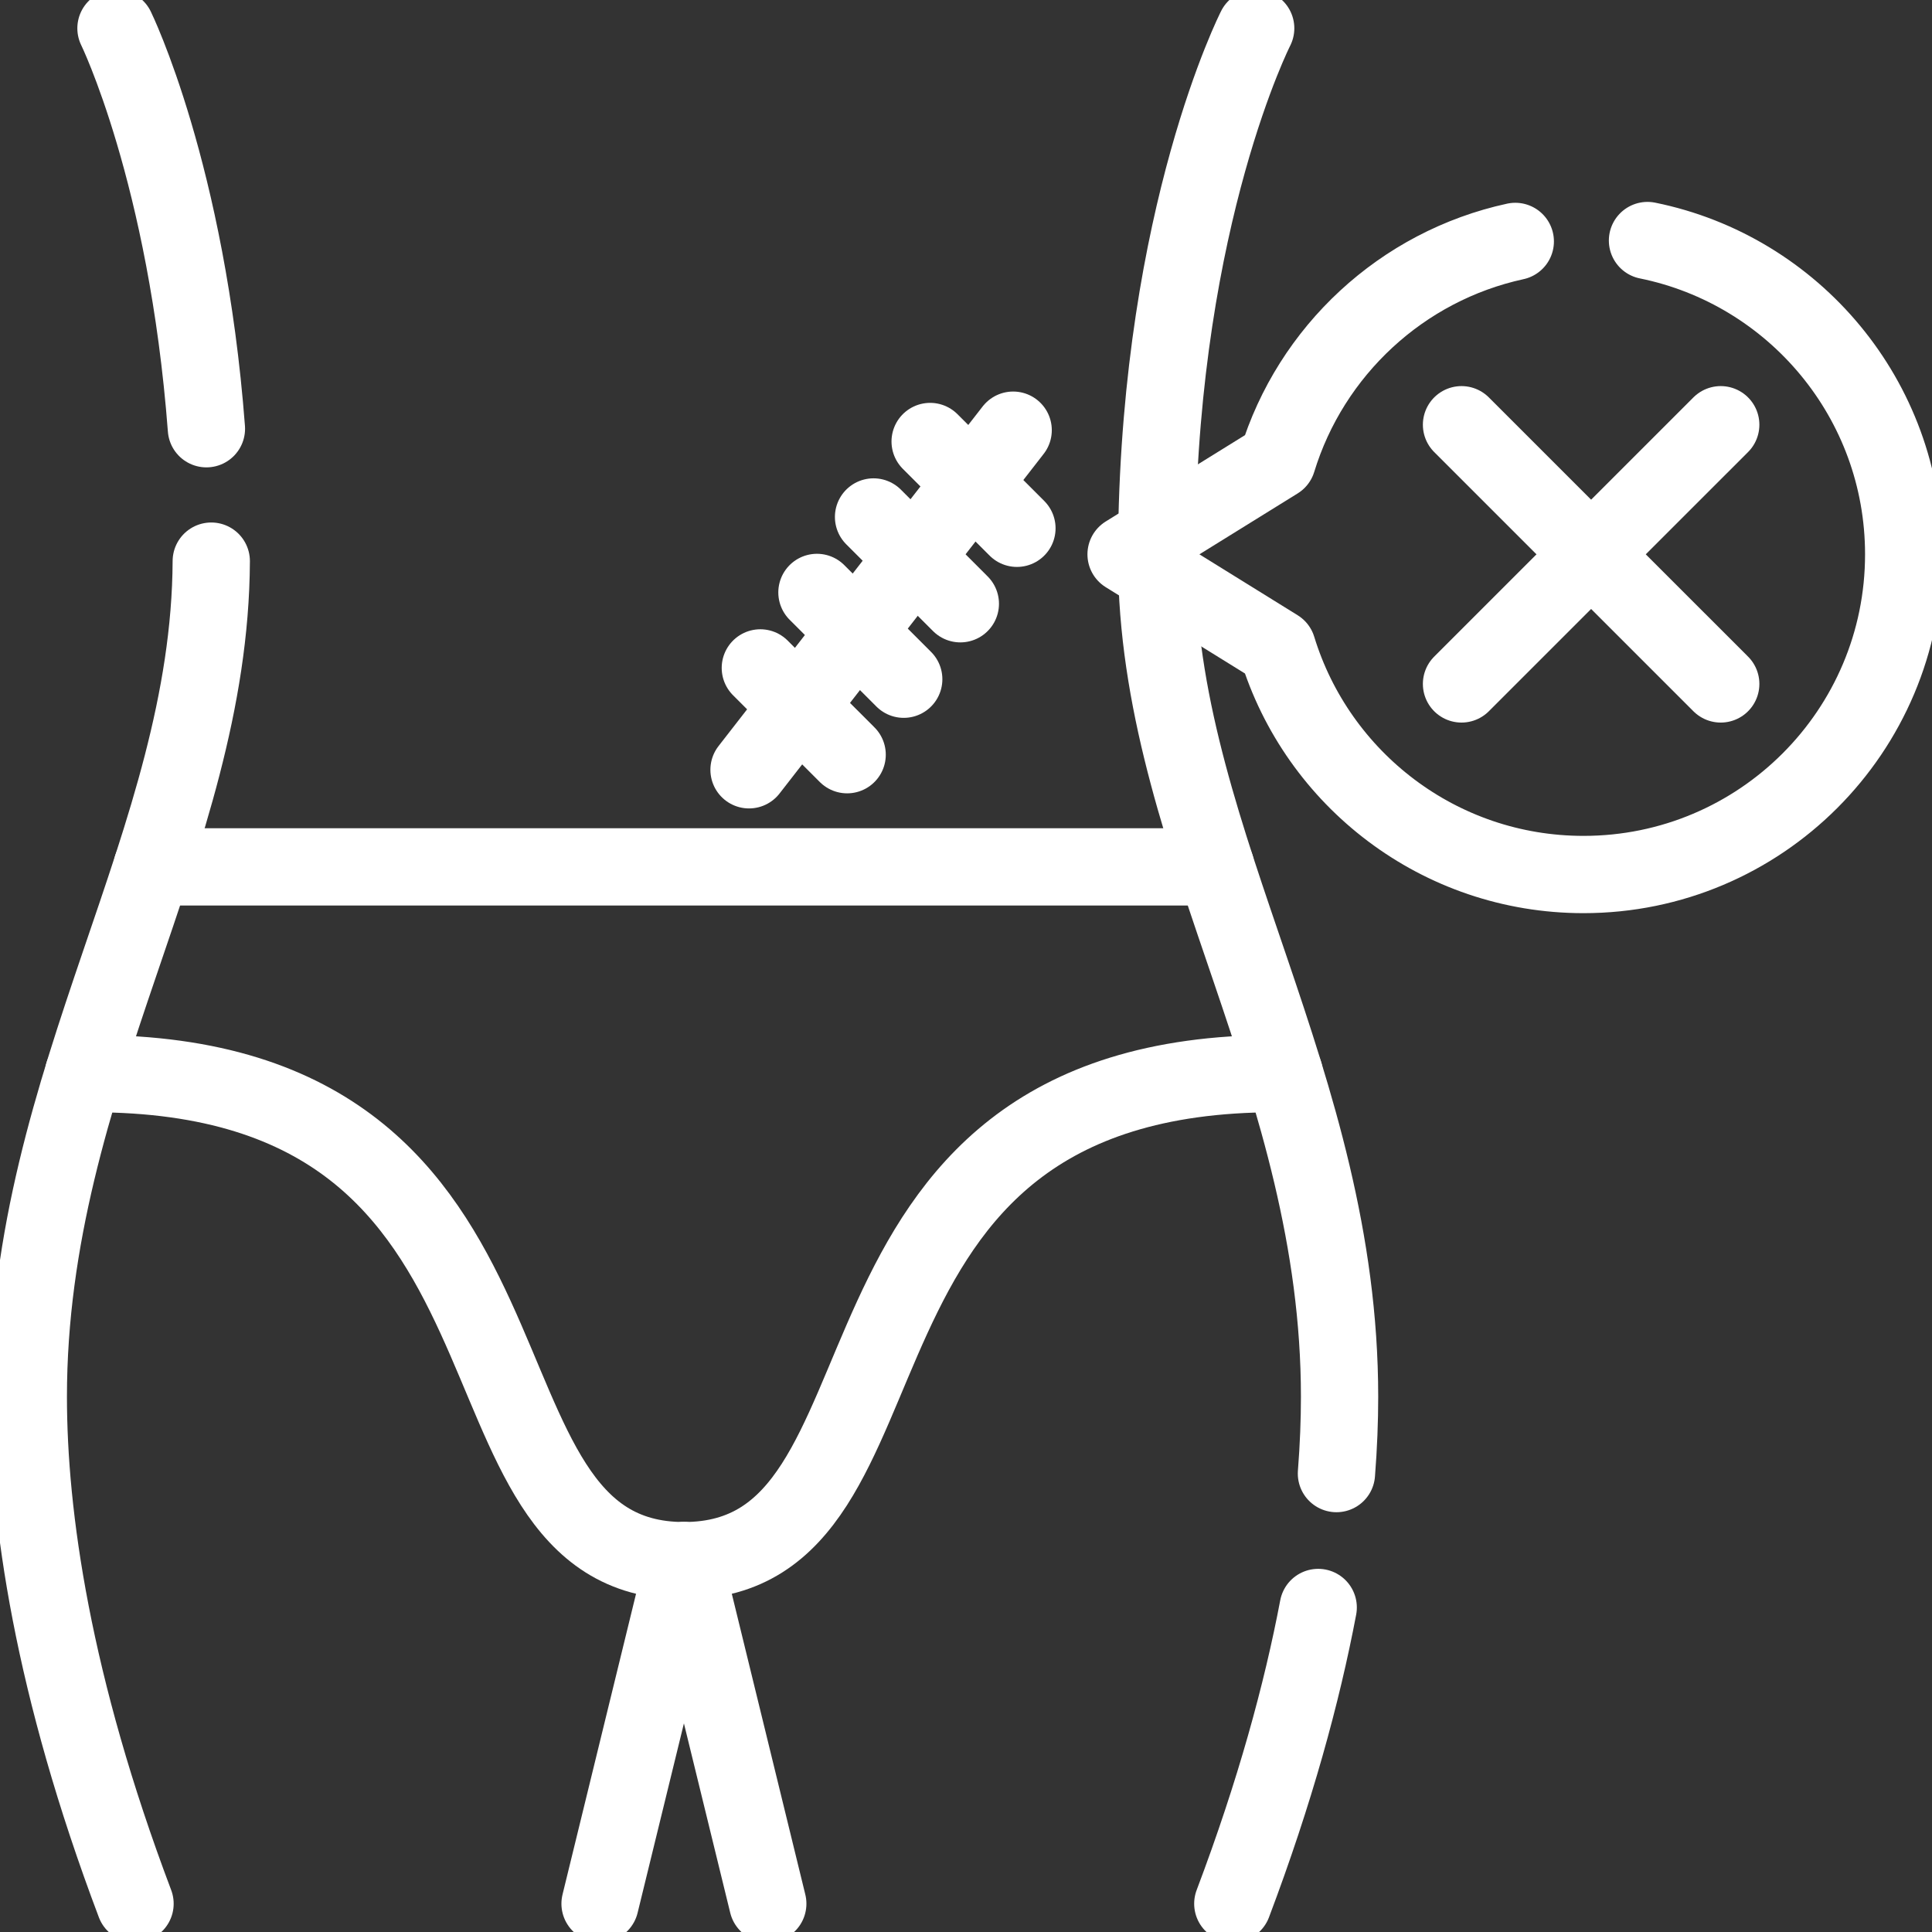
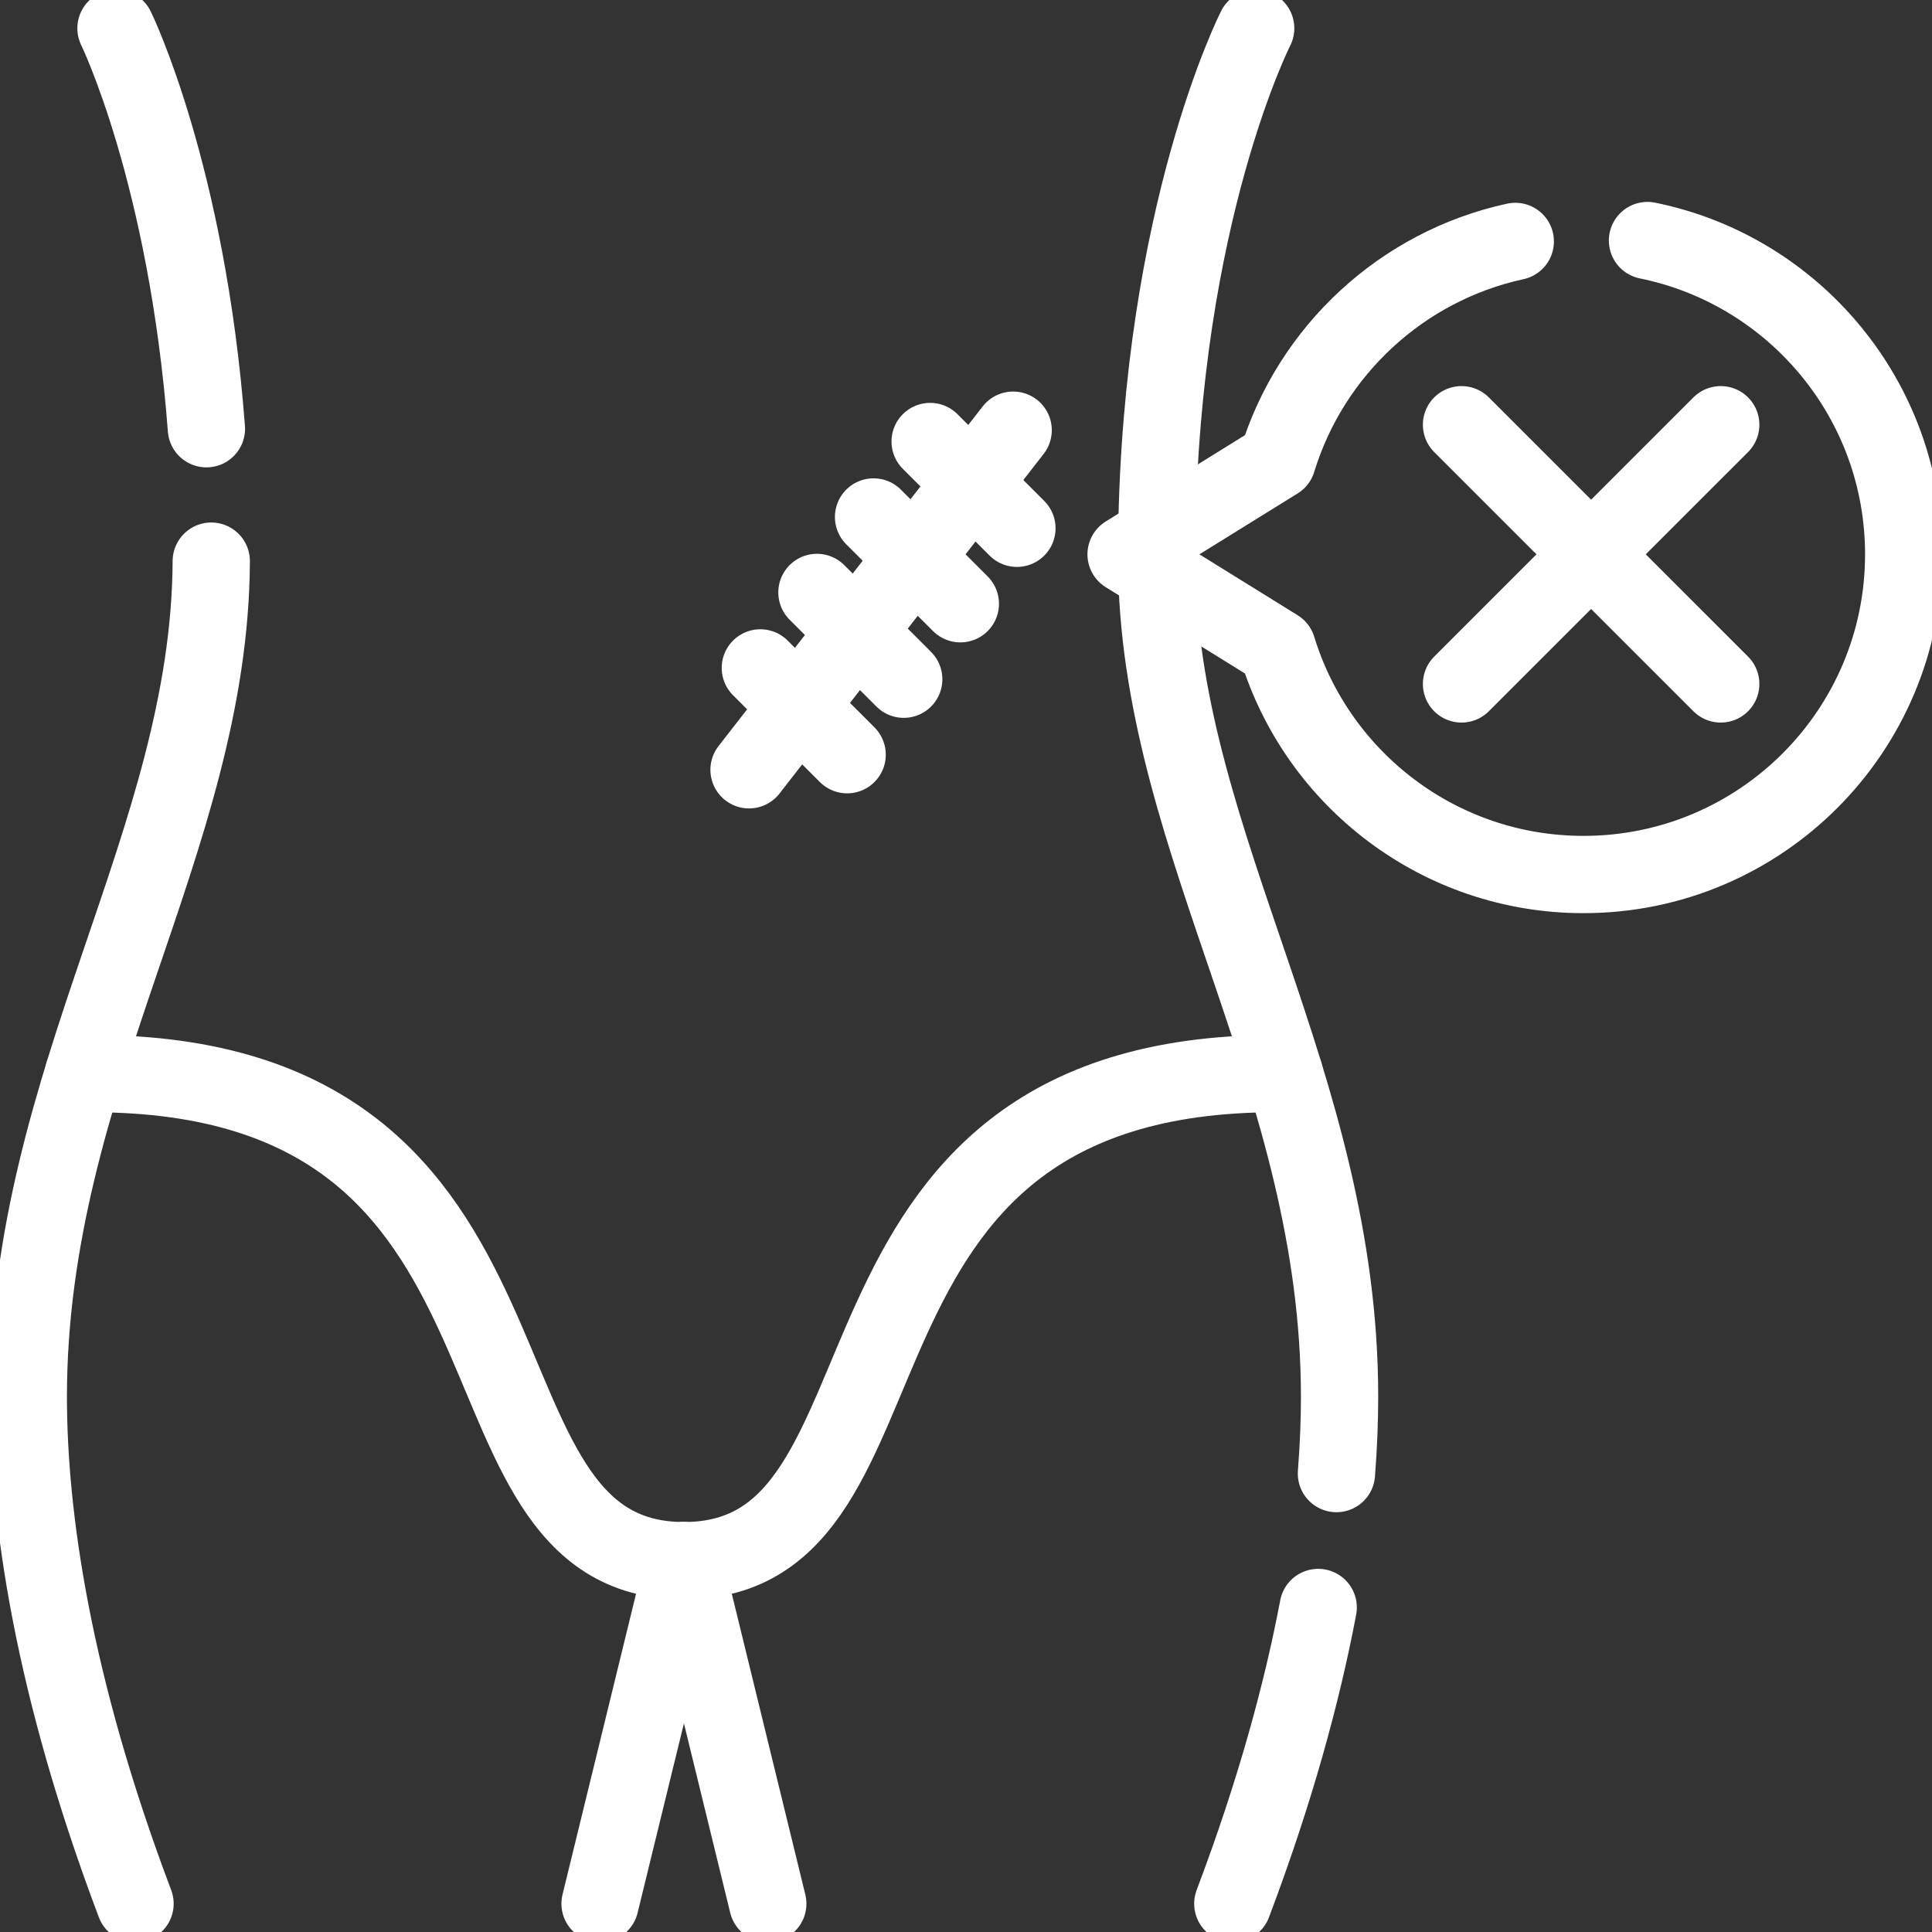
<svg xmlns="http://www.w3.org/2000/svg" width="100" height="100" viewBox="0 0 100 100" fill="none">
  <rect x="0" y="0" width="100" height="100" fill="#333333" stroke="none" />
  <g clip-path="url(#clip0_15_245)">
    <path d="M10.935 29.044C10.868 43.576 1.465 55.78 1.465 72.294C1.465 78.46 2.714 87.223 6.989 98.535" stroke="white" stroke-width="4" stroke-miterlimit="10" stroke-linecap="round" stroke-linejoin="round" />
    <path d="M6.003 1.465C6.003 1.465 9.68 8.966 10.684 22.191" stroke="white" stroke-width="4" stroke-miterlimit="10" stroke-linecap="round" stroke-linejoin="round" />
    <path d="M35.4 80.778L31.059 98.535" stroke="white" stroke-width="4" stroke-miterlimit="10" stroke-linecap="round" stroke-linejoin="round" />
    <path d="M68.23 83.203C67.388 87.644 65.994 92.757 63.81 98.535" stroke="white" stroke-width="4" stroke-miterlimit="10" stroke-linecap="round" stroke-linejoin="round" />
    <path d="M59.877 29.678C60.205 43.932 69.336 56.02 69.336 72.295C69.336 73.519 69.286 74.845 69.174 76.272" stroke="white" stroke-width="4" stroke-miterlimit="10" stroke-linecap="round" stroke-linejoin="round" />
    <path d="M59.875 27.707C60.097 11.072 64.994 1.465 64.994 1.465" stroke="white" stroke-width="4" stroke-miterlimit="10" stroke-linecap="round" stroke-linejoin="round" />
    <path d="M35.4 80.778L39.74 98.535" stroke="white" stroke-width="4" stroke-miterlimit="10" stroke-linecap="round" stroke-linejoin="round" />
-     <path d="M7.873 44.87H62.926" stroke="white" stroke-width="4" stroke-miterlimit="10" stroke-linecap="round" stroke-linejoin="round" />
    <path d="M66.475 55.572C66.242 55.571 66.078 55.57 66.044 55.57C40.924 55.57 48.422 80.779 35.4 80.779C22.378 80.779 29.876 55.57 4.756 55.57C4.722 55.57 4.558 55.571 4.324 55.572" stroke="white" stroke-width="4" stroke-miterlimit="10" stroke-linecap="round" stroke-linejoin="round" />
    <path d="M52.441 22.266L38.77 39.844" stroke="white" stroke-width="4" stroke-miterlimit="10" stroke-linecap="round" stroke-linejoin="round" />
    <path d="M39.355 34.571L43.848 39.063" stroke="white" stroke-width="4" stroke-miterlimit="10" stroke-linecap="round" stroke-linejoin="round" />
    <path d="M42.285 30.664L46.777 35.156" stroke="white" stroke-width="4" stroke-miterlimit="10" stroke-linecap="round" stroke-linejoin="round" />
    <path d="M45.215 26.758L49.707 31.25" stroke="white" stroke-width="4" stroke-miterlimit="10" stroke-linecap="round" stroke-linejoin="round" />
    <path d="M48.144 22.852L52.636 27.344" stroke="white" stroke-width="4" stroke-miterlimit="10" stroke-linecap="round" stroke-linejoin="round" />
    <path d="M78.431 12.496C72.56 13.771 67.85 18.157 66.112 23.84L58.286 28.692L66.112 33.544C68.187 40.33 74.498 45.265 81.962 45.265C91.115 45.265 98.535 37.845 98.535 28.692C98.535 20.674 92.84 13.985 85.274 12.45" stroke="white" stroke-width="4" stroke-miterlimit="10" stroke-linecap="round" stroke-linejoin="round" />
    <path d="M75.648 21.984L89.065 35.4" stroke="white" stroke-width="4" stroke-miterlimit="10" stroke-linecap="round" stroke-linejoin="round" />
    <path d="M75.648 35.4L89.065 21.984" stroke="white" stroke-width="4" stroke-miterlimit="10" stroke-linecap="round" stroke-linejoin="round" />
  </g>
  <defs>
    <clipPath id="clip0_15_245">
      <rect width="100" height="100" fill="white" />
    </clipPath>
  </defs>
</svg>